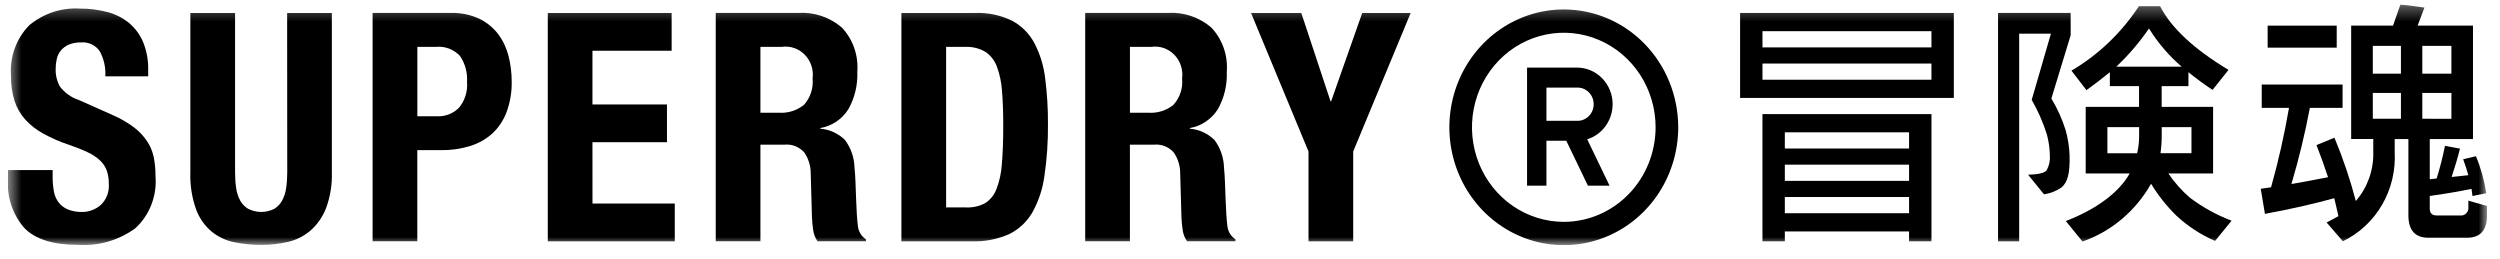
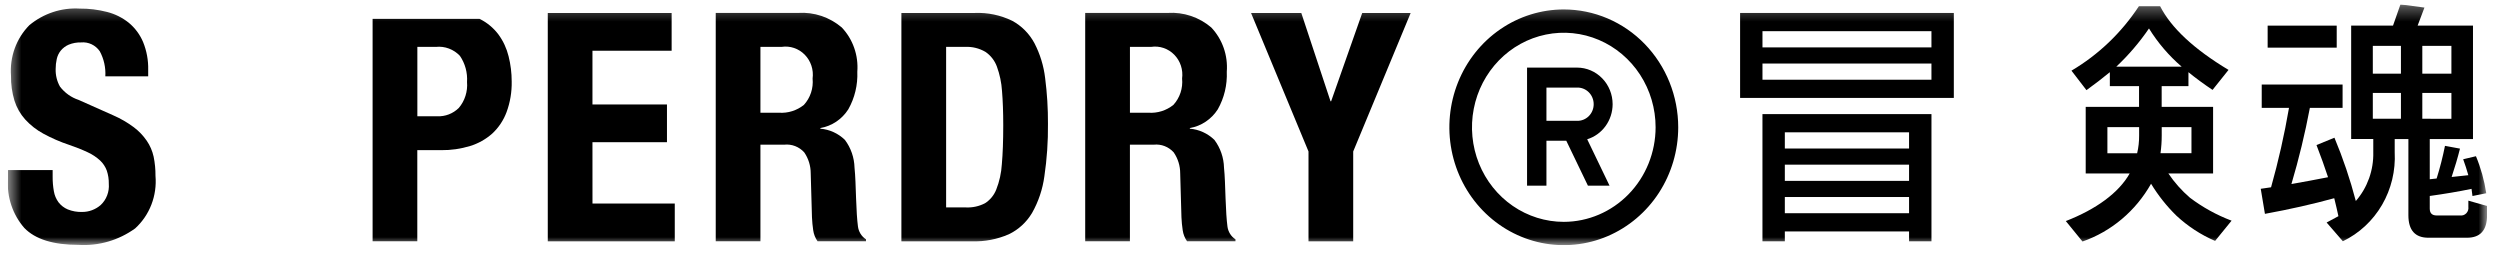
<svg xmlns="http://www.w3.org/2000/svg" fill="none" viewBox="0 0 174 18" height="18" width="174">
  <g clip-path="url(#clip0_2116_12438)">
    <mask height="18" width="174" y="0" x="0" maskUnits="userSpaceOnUse" style="mask-type:luminance" id="mask0_2116_12438">
      <path style="fill:white;fill-opacity:1;" fill="white" d="M173.098 0.309H0.543V17.062H173.098V0.309Z" />
    </mask>
    <g mask="url(#mask0_2116_12438)">
      <path style="fill:black;fill-opacity:1;" fill="black" d="M108.84 0.658C107.264 0.658 105.725 1.139 104.416 2.04C103.105 2.941 102.085 4.222 101.482 5.721C100.88 7.22 100.722 8.869 101.029 10.46C101.336 12.051 102.095 13.513 103.209 14.66C104.323 15.807 105.742 16.588 107.286 16.905C108.831 17.221 110.432 17.059 111.887 16.438C113.342 15.817 114.586 14.766 115.462 13.417C116.336 12.068 116.804 10.482 116.804 8.86C116.804 7.783 116.597 6.716 116.197 5.721C115.797 4.726 115.21 3.822 114.471 3.06C113.732 2.298 112.853 1.694 111.887 1.282C110.922 0.87 109.885 0.658 108.84 0.658ZM108.84 15.441C107.576 15.441 106.34 15.055 105.29 14.332C104.239 13.609 103.42 12.581 102.936 11.379C102.453 10.176 102.326 8.853 102.573 7.576C102.819 6.299 103.428 5.127 104.322 4.206C105.215 3.286 106.354 2.659 107.594 2.405C108.832 2.151 110.117 2.281 111.285 2.78C112.453 3.278 113.45 4.121 114.153 5.204C114.855 6.286 115.23 7.558 115.23 8.86C115.228 10.605 114.554 12.278 113.356 13.511C112.158 14.745 110.534 15.439 108.84 15.441Z" />
      <path style="fill:black;fill-opacity:1;" fill="black" d="M112.239 7.252C112.238 6.576 111.978 5.929 111.514 5.452C111.05 4.974 110.422 4.706 109.766 4.705H106.283V12.922H107.632V9.797H109.014L110.519 12.922H112.024L110.469 9.693C110.98 9.536 111.428 9.214 111.747 8.774C112.065 8.334 112.238 7.8 112.239 7.252ZM109.766 8.409H107.632V6.095H109.766C109.917 6.091 110.066 6.118 110.206 6.174C110.346 6.23 110.473 6.315 110.581 6.423C110.688 6.53 110.774 6.659 110.832 6.802C110.891 6.944 110.92 7.097 110.92 7.252C110.92 7.407 110.891 7.56 110.832 7.702C110.774 7.845 110.688 7.974 110.581 8.082C110.473 8.189 110.346 8.274 110.206 8.33C110.066 8.387 109.917 8.413 109.766 8.409Z" />
      <path style="fill:black;fill-opacity:1;" fill="black" d="M10.213 9.795C9.966 9.436 9.664 9.12 9.319 8.86C8.869 8.525 8.383 8.244 7.871 8.022L5.473 6.954C4.962 6.786 4.511 6.466 4.177 6.033C3.964 5.659 3.86 5.23 3.874 4.797C3.873 4.565 3.899 4.334 3.95 4.107C3.997 3.892 4.093 3.691 4.23 3.521C4.38 3.341 4.569 3.199 4.782 3.109C5.056 2.997 5.351 2.944 5.646 2.953C5.895 2.929 6.146 2.974 6.374 3.081C6.601 3.189 6.797 3.355 6.943 3.565C7.232 4.097 7.367 4.704 7.331 5.313H10.314V4.868C10.331 4.2 10.209 3.536 9.957 2.92C9.735 2.399 9.394 1.941 8.964 1.585C8.517 1.227 8.001 0.97 7.451 0.831C6.825 0.67 6.183 0.592 5.538 0.598C4.273 0.524 3.027 0.936 2.041 1.755C1.592 2.21 1.245 2.761 1.025 3.369C0.805 3.977 0.717 4.627 0.766 5.273C0.757 5.857 0.837 6.44 1.004 6.998C1.157 7.486 1.412 7.934 1.75 8.311C2.115 8.711 2.542 9.046 3.014 9.301C3.588 9.614 4.188 9.875 4.807 10.081C5.252 10.229 5.689 10.403 6.115 10.603C6.426 10.746 6.714 10.938 6.968 11.171C7.174 11.364 7.333 11.604 7.432 11.872C7.531 12.168 7.579 12.48 7.573 12.794C7.595 13.069 7.555 13.346 7.456 13.602C7.358 13.859 7.203 14.089 7.004 14.274C6.643 14.585 6.188 14.754 5.718 14.752C5.375 14.763 5.033 14.703 4.713 14.574C4.464 14.468 4.245 14.3 4.076 14.084C3.909 13.858 3.797 13.595 3.75 13.316C3.69 12.982 3.661 12.642 3.664 12.303V11.835H0.553V12.481C0.513 13.095 0.594 13.71 0.79 14.291C0.985 14.873 1.292 15.407 1.691 15.864C2.45 16.651 3.707 17.044 5.462 17.044C6.865 17.131 8.254 16.727 9.406 15.898C9.904 15.444 10.291 14.877 10.537 14.241C10.783 13.605 10.88 12.918 10.822 12.237C10.826 11.788 10.782 11.34 10.692 10.901C10.604 10.504 10.442 10.128 10.213 9.795Z" />
-       <path style="fill:black;fill-opacity:1;" fill="black" d="M19.992 11.991C19.994 12.36 19.969 12.728 19.916 13.093C19.875 13.397 19.78 13.691 19.636 13.96C19.504 14.2 19.314 14.399 19.084 14.539C18.802 14.678 18.494 14.751 18.182 14.751C17.869 14.751 17.561 14.678 17.279 14.539C17.045 14.402 16.851 14.202 16.717 13.96C16.573 13.691 16.477 13.397 16.437 13.093C16.384 12.728 16.359 12.36 16.361 11.991V0.903H13.249V11.991C13.218 12.878 13.356 13.763 13.656 14.595C13.885 15.202 14.265 15.735 14.758 16.142C15.222 16.508 15.762 16.756 16.336 16.866C16.941 16.986 17.557 17.046 18.173 17.045C18.791 17.047 19.407 16.979 20.01 16.845C20.589 16.717 21.13 16.45 21.588 16.066C22.075 15.643 22.453 15.105 22.69 14.496C22.986 13.698 23.125 12.847 23.097 11.993V0.903H19.985L19.992 11.991Z" />
-       <path style="fill:black;fill-opacity:1;" fill="black" d="M34.688 2.394C34.339 1.935 33.892 1.565 33.381 1.315C32.754 1.021 32.07 0.88 31.382 0.902H25.933V16.794H29.044V10.451H30.708C31.388 10.459 32.066 10.361 32.718 10.162C33.287 9.989 33.814 9.693 34.263 9.294C34.704 8.885 35.044 8.374 35.257 7.803C35.508 7.121 35.629 6.395 35.614 5.666C35.614 5.077 35.542 4.489 35.398 3.919C35.263 3.367 35.022 2.848 34.688 2.394ZM31.932 7.514C31.733 7.709 31.497 7.861 31.239 7.961C30.981 8.06 30.706 8.105 30.431 8.093H29.048V3.263H30.345C30.65 3.231 30.958 3.271 31.246 3.379C31.534 3.487 31.794 3.66 32.009 3.886C32.373 4.416 32.549 5.06 32.505 5.709C32.533 6.034 32.496 6.361 32.397 6.671C32.299 6.982 32.141 7.268 31.932 7.514Z" />
+       <path style="fill:black;fill-opacity:1;" fill="black" d="M34.688 2.394C34.339 1.935 33.892 1.565 33.381 1.315H25.933V16.794H29.044V10.451H30.708C31.388 10.459 32.066 10.361 32.718 10.162C33.287 9.989 33.814 9.693 34.263 9.294C34.704 8.885 35.044 8.374 35.257 7.803C35.508 7.121 35.629 6.395 35.614 5.666C35.614 5.077 35.542 4.489 35.398 3.919C35.263 3.367 35.022 2.848 34.688 2.394ZM31.932 7.514C31.733 7.709 31.497 7.861 31.239 7.961C30.981 8.06 30.706 8.105 30.431 8.093H29.048V3.263H30.345C30.65 3.231 30.958 3.271 31.246 3.379C31.534 3.487 31.794 3.66 32.009 3.886C32.373 4.416 32.549 5.06 32.505 5.709C32.533 6.034 32.496 6.361 32.397 6.671C32.299 6.982 32.141 7.268 31.932 7.514Z" />
      <path style="fill:black;fill-opacity:1;" fill="black" d="M41.235 9.896H46.421V7.27H41.235V3.53H46.746V0.904H38.125V16.796H46.964V14.168H41.237L41.235 9.896Z" />
      <path style="fill:black;fill-opacity:1;" fill="black" d="M59.712 15.75C59.654 15.303 59.611 14.657 59.583 13.813C59.568 13.382 59.554 12.992 59.54 12.64C59.526 12.289 59.504 11.966 59.475 11.672C59.457 10.969 59.222 10.291 58.804 9.735C58.338 9.283 57.735 9.009 57.097 8.956V8.912C57.49 8.844 57.866 8.694 58.201 8.47C58.536 8.245 58.822 7.953 59.042 7.609C59.489 6.817 59.707 5.91 59.669 4.994C59.712 4.431 59.639 3.864 59.452 3.333C59.266 2.801 58.971 2.317 58.588 1.912C57.741 1.191 56.659 0.829 55.563 0.899H49.815V16.791H52.926V10.069H54.59C54.845 10.042 55.102 10.076 55.342 10.169C55.582 10.262 55.798 10.41 55.973 10.603C56.27 11.032 56.428 11.546 56.426 12.072L56.513 15.121C56.526 15.423 56.555 15.724 56.599 16.023C56.637 16.3 56.741 16.564 56.901 16.791H60.273V16.658C60.119 16.559 59.989 16.426 59.892 16.269C59.795 16.112 59.734 15.934 59.712 15.75ZM55.952 7.3C55.459 7.694 54.844 7.888 54.222 7.846H52.926V3.263H54.396C54.688 3.218 54.986 3.244 55.266 3.339C55.546 3.434 55.801 3.594 56.011 3.808C56.221 4.022 56.379 4.283 56.474 4.571C56.569 4.859 56.597 5.166 56.557 5.467C56.589 5.799 56.552 6.135 56.447 6.451C56.343 6.767 56.174 7.057 55.952 7.3Z" />
      <path style="fill:black;fill-opacity:1;" fill="black" d="M71.997 3.006C71.641 2.343 71.104 1.801 70.452 1.448C69.636 1.051 68.739 0.864 67.837 0.903H62.737V16.795H67.643C68.524 16.826 69.402 16.659 70.214 16.305C70.885 15.984 71.449 15.465 71.835 14.814C72.278 14.03 72.568 13.164 72.689 12.265C72.867 11.061 72.95 9.844 72.938 8.625C72.944 7.561 72.879 6.498 72.743 5.442C72.643 4.59 72.391 3.764 71.997 3.006ZM69.728 11.432C69.692 12.036 69.561 12.63 69.34 13.191C69.184 13.589 68.907 13.925 68.551 14.148C68.142 14.359 67.689 14.458 67.232 14.437H65.85V3.263H67.168C67.662 3.238 68.153 3.358 68.583 3.608C68.948 3.853 69.228 4.212 69.383 4.632C69.583 5.178 69.703 5.752 69.74 6.334C69.797 7.017 69.826 7.811 69.826 8.716C69.826 9.799 69.793 10.704 69.728 11.432Z" />
      <path style="fill:black;fill-opacity:1;" fill="black" d="M85.429 15.75C85.371 15.303 85.328 14.657 85.299 13.813C85.286 13.382 85.271 12.992 85.256 12.64C85.242 12.289 85.22 11.966 85.191 11.672C85.173 10.969 84.939 10.291 84.521 9.735C84.054 9.283 83.452 9.009 82.813 8.956V8.912C83.207 8.844 83.583 8.694 83.917 8.469C84.252 8.245 84.538 7.953 84.758 7.609C85.205 6.817 85.423 5.91 85.384 4.994C85.428 4.431 85.354 3.864 85.168 3.333C84.981 2.801 84.687 2.316 84.304 1.912C83.457 1.191 82.375 0.829 81.278 0.899H75.53V16.791H78.642V10.069H80.306C80.561 10.042 80.818 10.076 81.058 10.169C81.298 10.262 81.513 10.41 81.688 10.603C81.985 11.032 82.144 11.546 82.142 12.072L82.229 15.121C82.242 15.423 82.271 15.724 82.316 16.023C82.354 16.3 82.458 16.564 82.618 16.791H85.989V16.658C85.836 16.559 85.705 16.426 85.609 16.269C85.512 16.112 85.45 15.934 85.429 15.75ZM81.669 7.3C81.177 7.694 80.562 7.888 79.94 7.846H78.644V3.263H80.113C80.405 3.218 80.703 3.244 80.983 3.339C81.264 3.434 81.519 3.594 81.728 3.808C81.938 4.022 82.097 4.283 82.191 4.571C82.286 4.859 82.314 5.166 82.274 5.467C82.306 5.799 82.269 6.135 82.165 6.451C82.06 6.767 81.891 7.057 81.669 7.3Z" />
      <path style="fill:black;fill-opacity:1;" fill="black" d="M92.647 7.048H92.604L90.571 0.905H87.074L91.072 10.543V16.798H94.183V10.543L98.181 0.905H94.81L92.647 7.048Z" />
      <path style="fill:black;fill-opacity:1;" fill="black" d="M162.635 1.784H157.828V3.316H162.635V1.784Z" />
      <path style="fill:black;fill-opacity:1;" fill="black" d="M171.798 13.965V14.397C171.81 14.478 171.802 14.561 171.777 14.639C171.752 14.717 171.709 14.788 171.653 14.846C171.596 14.904 171.527 14.948 171.452 14.974C171.376 15 171.295 15.007 171.217 14.996H169.59C169.271 14.996 169.111 14.837 169.111 14.52V13.639C170.137 13.498 171.107 13.334 172.019 13.145C172.042 13.321 172.065 13.498 172.084 13.643L173.043 13.449C172.91 12.563 172.67 11.697 172.326 10.873L171.437 11.084C171.574 11.46 171.694 11.83 171.796 12.194C171.408 12.229 171.021 12.27 170.634 12.318C170.861 11.636 171.056 10.979 171.215 10.344L170.171 10.151C170.017 10.918 169.824 11.677 169.59 12.423C169.43 12.435 169.271 12.453 169.111 12.476V9.677H172.12V1.784H168.266L168.741 0.527L167.072 0.306L166.555 1.78H163.641V9.673H165.18V10.59C165.211 11.841 164.777 13.058 163.965 13.99C163.572 12.487 163.075 11.015 162.477 9.585L161.228 10.096C161.537 10.896 161.805 11.641 162.032 12.334C161.2 12.498 160.35 12.657 159.483 12.809C160 11.066 160.429 9.296 160.767 7.506H163.044V5.885H157.416V7.506H159.315C158.994 9.371 158.577 11.216 158.066 13.035L157.348 13.14L157.639 14.884C159.374 14.567 160.982 14.204 162.463 13.795C162.577 14.253 162.673 14.67 162.754 15.046L161.933 15.487L163.062 16.791C164.195 16.247 165.145 15.366 165.789 14.261C166.432 13.156 166.739 11.879 166.671 10.592V9.677H167.624V14.98C167.624 16.026 168.092 16.549 169.027 16.548H171.696C172.631 16.548 173.099 16.025 173.099 14.98V14.337L171.798 13.965ZM167.105 8.265H165.148V6.468H167.105V8.265ZM167.105 5.129H165.148V3.193H167.105V5.129ZM168.593 3.191H170.618V5.129H168.593V3.191ZM168.593 8.265V6.468H170.618V8.269L168.593 8.265Z" />
      <path style="fill:black;fill-opacity:1;" fill="black" d="M122.667 16.795H124.224V16.108H132.871V16.795H134.43V7.942H122.667V16.795ZM124.224 9.209H132.871V10.337H124.224V9.209ZM124.224 11.46H132.871V12.589H124.224V11.46ZM124.224 13.712H132.871V14.84H124.224V13.712Z" />
      <path style="fill:black;fill-opacity:1;" fill="black" d="M121.111 6.815H135.986V0.902H121.111V6.815ZM122.668 2.17H134.429V3.299H122.668V2.17ZM122.668 4.422H134.429V5.549H122.668V4.422Z" />
      <path style="fill:black;fill-opacity:1;" fill="black" d="M150.917 12.072H154.031V7.439H150.452V5.994H152.316V5.024C152.819 5.435 153.377 5.846 153.993 6.257L155.105 4.865C152.699 3.42 151.107 1.934 150.344 0.432H148.868C147.656 2.276 146.051 3.811 144.174 4.918L145.218 6.275C145.787 5.864 146.33 5.447 146.845 5.024V5.994H148.877V7.439H145.165V12.072H148.227C147.463 13.424 145.891 14.564 143.781 15.386L144.942 16.81C146.953 16.108 148.648 14.68 149.714 12.789C150.209 13.603 150.8 14.349 151.476 15.009C152.271 15.749 153.182 16.344 154.171 16.768L155.318 15.359C154.283 14.969 153.306 14.43 152.417 13.759C151.847 13.268 151.342 12.701 150.917 12.072ZM148.883 9.434C148.886 9.849 148.84 10.263 148.745 10.667H146.675V8.847H148.883V9.434ZM147.292 4.642C148.142 3.843 148.906 2.951 149.569 1.981C150.19 2.984 150.958 3.881 151.846 4.642H147.292ZM150.456 9.434V8.847H152.526V10.662H150.371C150.428 10.255 150.456 9.845 150.456 9.434Z" />
-       <path style="fill:black;fill-opacity:1;" fill="black" d="M144.042 10.804C144.019 10.214 143.927 9.628 143.769 9.06C143.526 8.287 143.194 7.547 142.776 6.858L144.118 2.454V0.902H139.063V16.795H140.534V2.343H142.744L141.407 6.95C141.845 7.712 142.2 8.521 142.464 9.363C142.592 9.834 142.661 10.32 142.67 10.808C142.7 11.17 142.623 11.533 142.447 11.848C142.305 12.042 141.866 12.142 141.153 12.16L142.262 13.523C142.7 13.463 143.118 13.299 143.483 13.044C143.908 12.687 144.078 12.05 144.042 10.804Z" />
    </g>
  </g>
  <defs>
    <clipPath id="clip0_2116_12438">
      <rect transform="translate(0.543 0.309)" style="fill:white;fill-opacity:1;" fill="white" height="16.753" width="172.555" />
    </clipPath>
  </defs>
</svg>